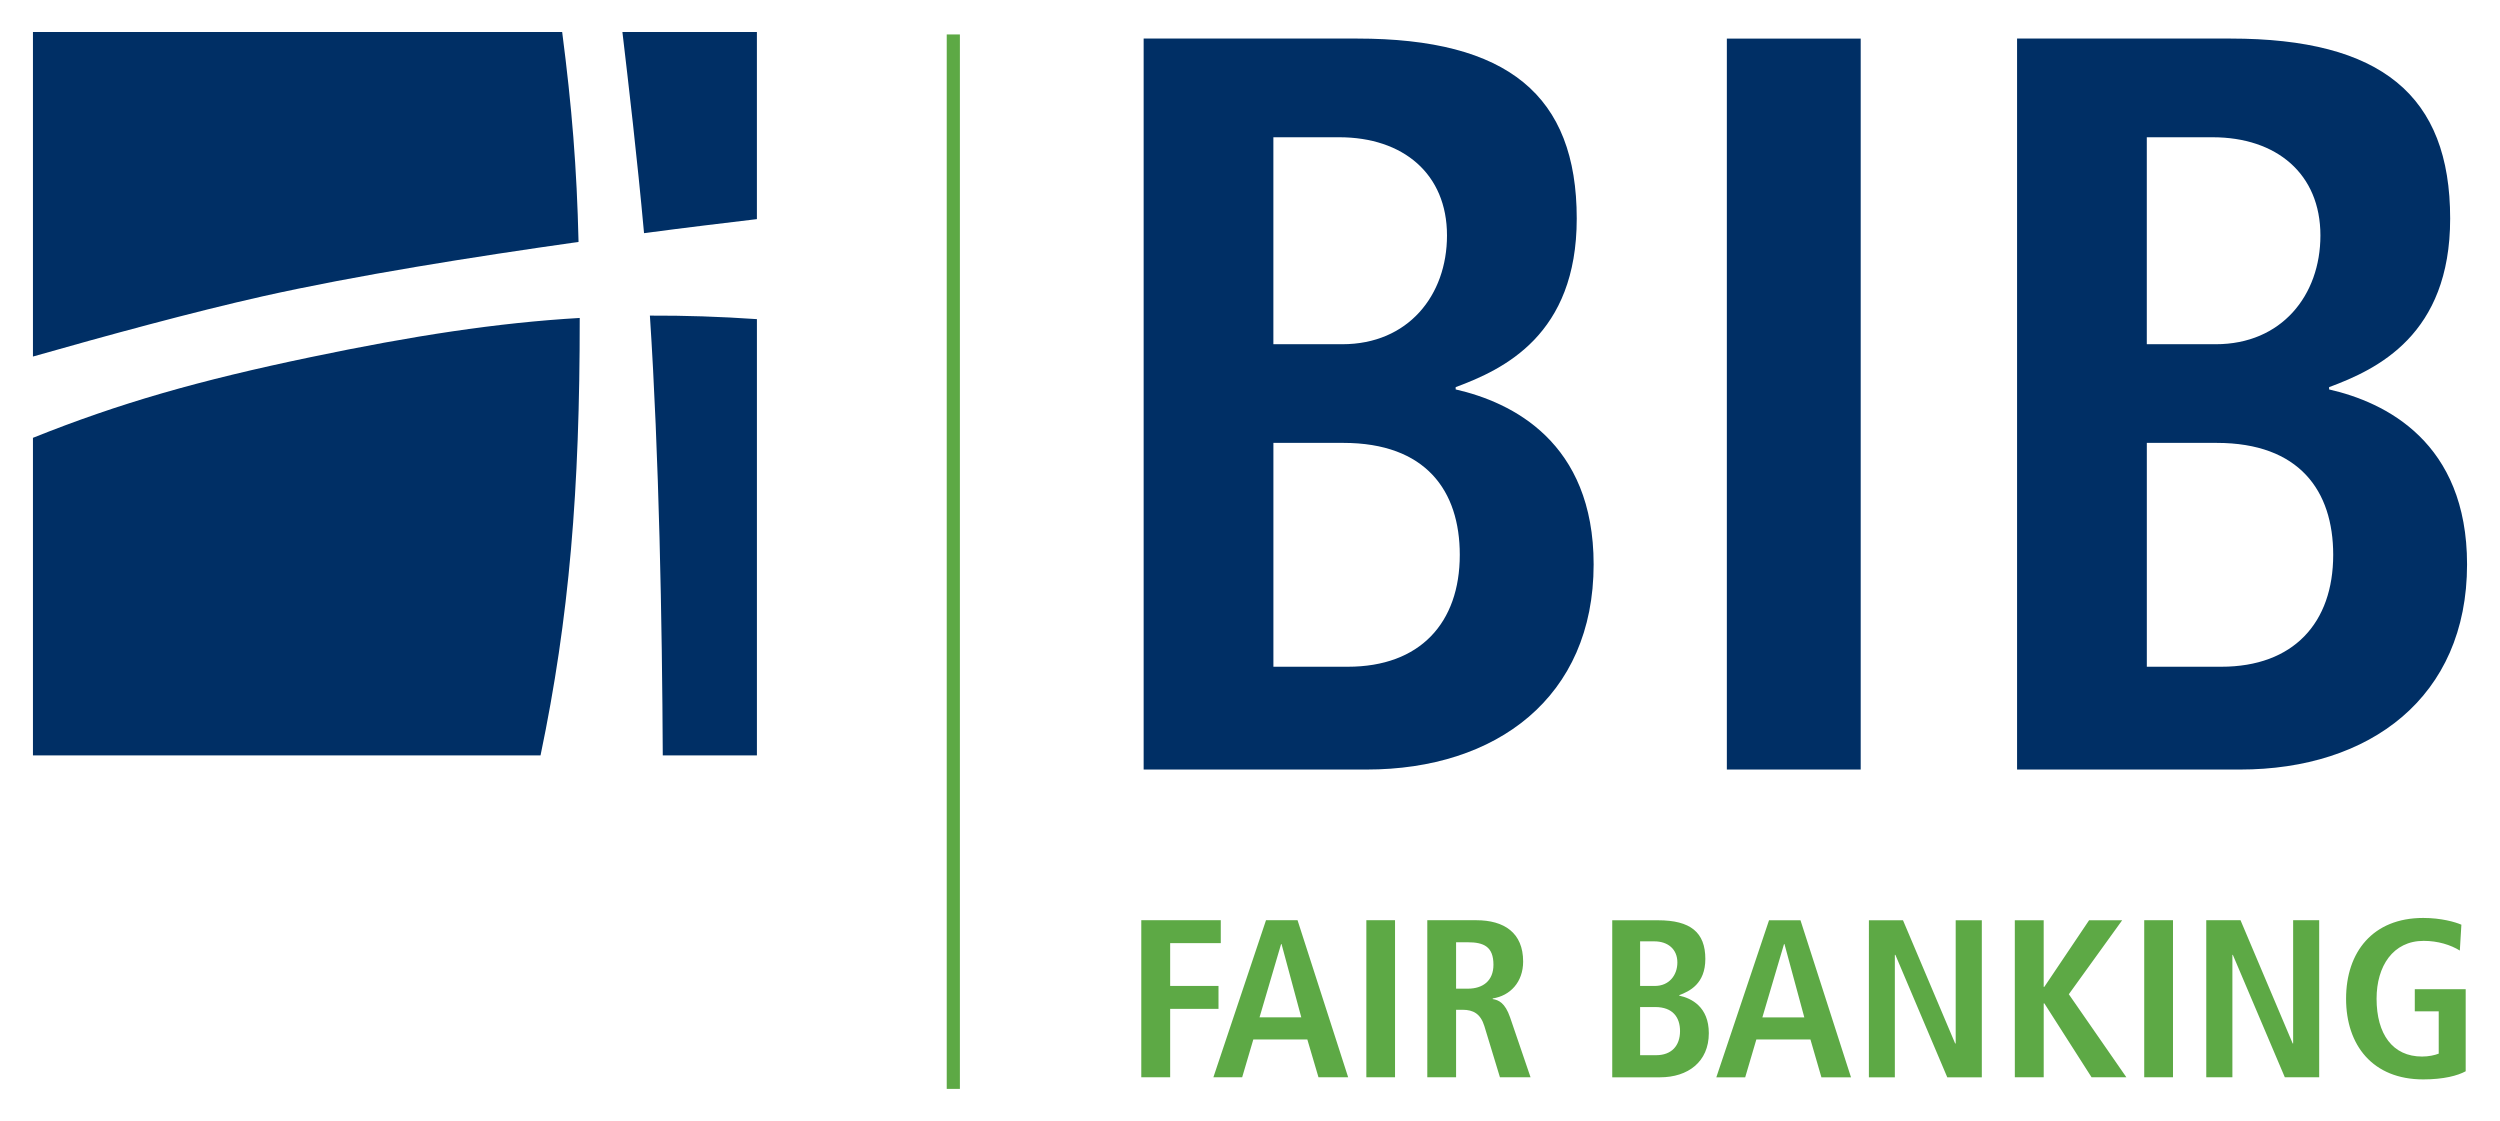
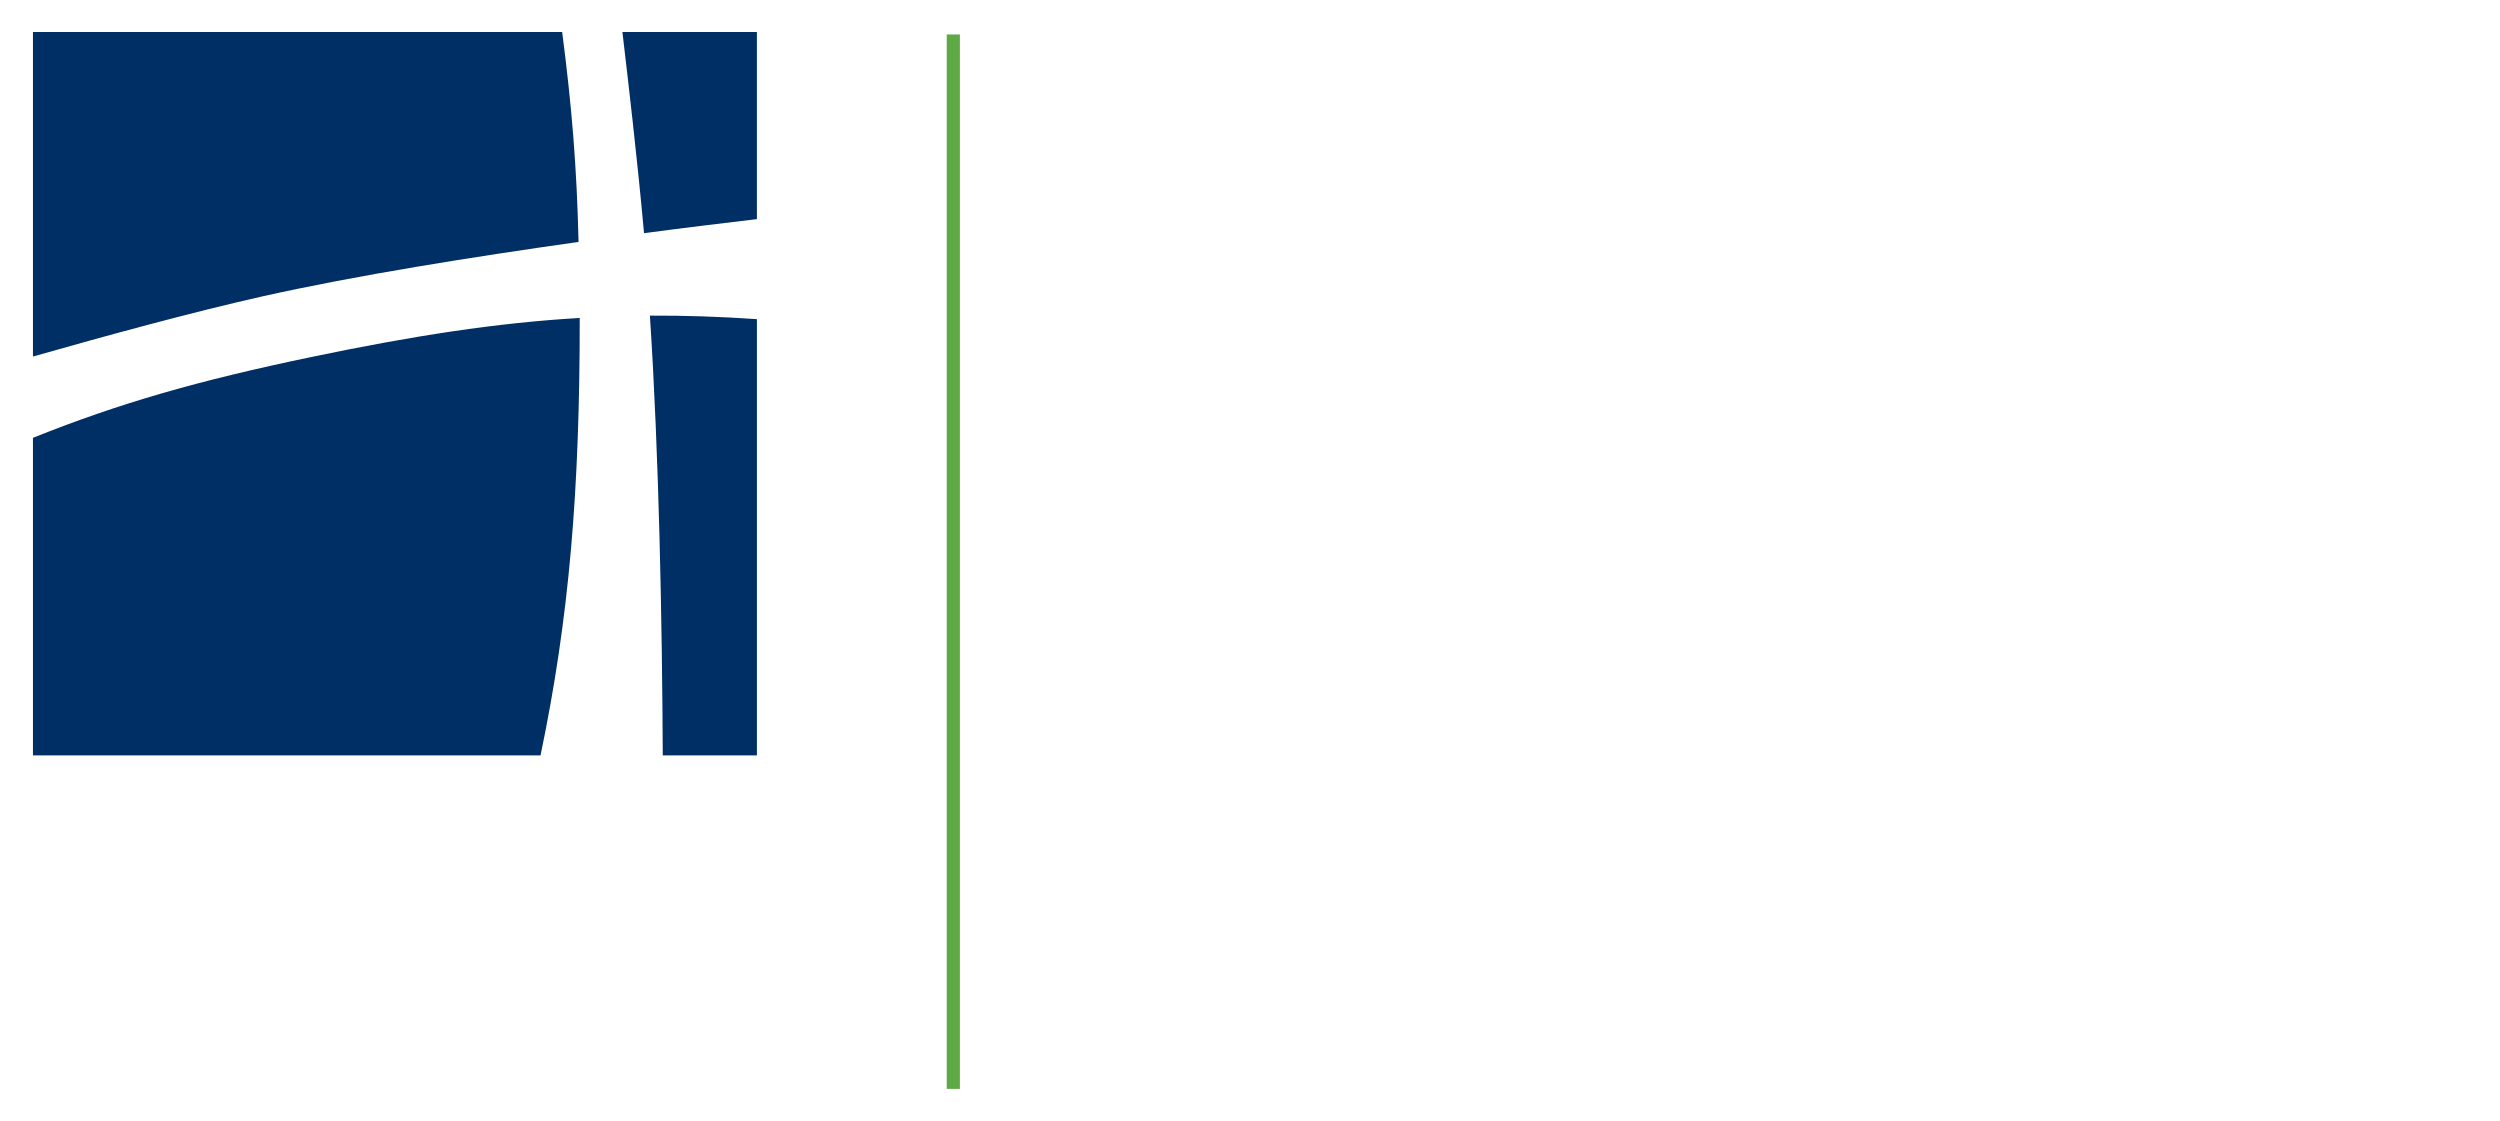
<svg xmlns="http://www.w3.org/2000/svg" version="1.1" width="1024" height="459" viewBox="-1.695 -1.695 133.466 59.884" id="svg17378">
  <defs id="defs17380" />
  <path d="M 0,0.015 0,17.358 c 3.934,-1.12 8.536,-2.377 12.281,-3.219 5.019,-1.123 11.222,-2.105 16.875,-2.906 -0.092,-3.965 -0.356,-7.207 -0.875,-11.219 L 0,0.015 z m 31.5,0 c 0.322,2.751 0.788,6.698 1.156,10.75 2.394,-0.319 4.18,-0.526 6.031,-0.75 l 0,-10 -7.188,0 z m 1.469,15.156 c 0.489,7.443 0.654,16.403 0.688,23.5 l 5.031,0 0,-23.312 c -1.968,-0.135 -3.865,-0.196 -5.719,-0.188 z m -3.75,0.125 c -4.417,0.258 -8.906,0.95 -14.375,2.094 C 8.85,18.64 4.615,19.85 0,21.702 l 0,16.969 27.125,0 c 1.538,-7.372 2.099,-14.17 2.094,-23.375 z" id="path12271" style="fill:#002f65;fill-opacity:1;fill-rule:nonzero;stroke:none" />
-   <path d="m 112.962,5.64 3.516,0 c 3.418,0 5.762,1.953 5.762,5.249 0,3.198 -2.075,5.811 -5.591,5.811 l -3.687,0 0,-11.06 z m 0,16.333 3.735,0 c 4.419,0 6.226,2.563 6.226,5.981 0,3.638 -2.124,5.981 -5.981,5.981 l -3.979,0 0,-11.963 z m -6.934,17.456 11.914,0 c 6.934,0 12.134,-3.857 12.134,-10.962 0,-6.543 -4.37,-8.667 -7.373,-9.351 l 0,-0.122 c 2.563,-0.952 6.47,-2.783 6.47,-9.009 0,-6.592 -3.687,-9.619 -11.743,-9.619 l -11.401,0 0,39.062 z m 0,0 m -15.508,0 7.153,0 0,-39.062 -7.153,0 0,39.062 z m 0,0 m -24.233,-33.789 3.516,0 c 3.418,0 5.762,1.953 5.762,5.249 0,3.198 -2.075,5.811 -5.591,5.811 l -3.687,0 0,-11.06 z m 0,16.333 3.735,0 c 4.419,0 6.226,2.563 6.226,5.981 0,3.638 -2.124,5.981 -5.981,5.981 l -3.979,0 0,-11.963 z m -6.934,17.456 11.914,0 c 6.934,0 12.134,-3.857 12.134,-10.962 0,-6.543 -4.37,-8.667 -7.373,-9.351 l 0,-0.122 c 2.563,-0.952 6.47,-2.783 6.47,-9.009 0,-6.592 -3.687,-9.619 -11.743,-9.619 l -11.401,0 0,39.062 z m 0,0" id="path12283" style="fill:#002f65;fill-opacity:1;fill-rule:nonzero;stroke:none" />
-   <path d="m 49.188,56.494 0,-56.348" id="path12287" style="fill:#a1bf2e;fill-opacity:1;fill-rule:nonzero;stroke:none" />
  <path d="m 49.183,0.146 0,56.348" id="path12289" style="fill:none;stroke:#5da945;stroke-width:0.703;stroke-linecap:butt;stroke-linejoin:miter;stroke-miterlimit:3.864;stroke-opacity:1" />
-   <path d="m 127.283,52.349 1.279,0 0,2.261 c -0.21,0.083 -0.532,0.156 -0.889,0.156 -1.577,0 -2.432,-1.201 -2.432,-3.091 0,-1.743 0.879,-3.091 2.515,-3.091 0.767,0 1.445,0.215 1.934,0.518 l 0.083,-1.382 c -0.322,-0.142 -1.079,-0.361 -2.041,-0.361 -2.695,0 -4.121,1.826 -4.121,4.316 0,2.49 1.426,4.312 4.121,4.312 1.094,0 1.841,-0.2 2.271,-0.435 l 0,-4.385 -2.72,0 m -11.143,4.707 1.396,0 0,-6.543 0.024,0 2.778,6.543 1.836,0 0,-8.394 -1.392,0 0,6.587 -0.024,0 -2.788,-6.587 -1.831,0 m -3.315,8.394 1.538,0 0,-8.394 -1.538,0 0,8.394 z m 0,0 m -6.914,0 1.543,0 0,-3.95 0.034,0 2.524,3.95 1.86,0 -3.076,-4.438 2.852,-3.955 -1.768,0 -2.393,3.56 -0.034,0 0,-3.56 -1.543,0 m -7.798,8.394 1.387,0 0,-6.543 0.029,0 2.773,6.543 1.846,0 0,-8.394 -1.396,0 0,6.587 -0.029,0 -2.788,-6.587 -1.821,0 m -2.539,8.394 1.582,0 -2.7,-8.394 -1.68,0 -2.817,8.394 1.543,0 0.596,-2.021 2.891,0 0.586,2.021 z m -3.154,-3.203 1.157,-3.916 0.024,0 1.06,3.916 m -10.264,3.203 2.554,0 c 1.494,0 2.607,-0.83 2.607,-2.358 0,-1.411 -0.933,-1.87 -1.582,-2.007 l 0,-0.024 c 0.552,-0.21 1.396,-0.605 1.396,-1.938 0,-1.421 -0.796,-2.065 -2.529,-2.065 l -2.446,0 0,8.394 z m 1.489,-3.755 0.806,0 c 0.942,0 1.328,0.552 1.328,1.284 0,0.781 -0.449,1.289 -1.279,1.289 l -0.855,0 0,-2.573 z m 0,-3.511 0.757,0 c 0.732,0 1.235,0.42 1.235,1.128 0,0.684 -0.444,1.255 -1.201,1.255 l -0.791,0 m -9.834,0.146 0,-2.48 0.625,0 c 0.864,0 1.372,0.239 1.372,1.201 0,0.854 -0.557,1.279 -1.372,1.279 l -0.625,0 z m -1.538,4.736 1.538,0 0,-3.608 0.347,0 c 0.571,0 0.962,0.21 1.167,0.879 l 0.83,2.729 1.636,0 -1.094,-3.203 c -0.269,-0.781 -0.615,-0.928 -0.928,-0.977 l 0,-0.034 c 0.933,-0.142 1.626,-0.874 1.626,-1.973 0,-1.538 -1.016,-2.207 -2.505,-2.207 l -2.617,0 m -3.257,8.393 1.533,0 0,-8.394 -1.533,0 0,8.394 z m 0,0 m -2.559,0 1.587,0 -2.705,-8.394 -1.685,0 -2.812,8.394 1.538,0 0.596,-2.021 2.886,0 0.596,2.021 z m -3.149,-3.203 1.152,-3.916 0.024,0 1.055,3.916 m -8.55,3.203 1.543,0 0,-3.657 2.583,0 0,-1.226 -2.583,0 0,-2.285 2.705,0 0,-1.226 -4.248,0" id="path12311" style="fill:#5da945;fill-opacity:1;fill-rule:evenodd;stroke:none" />
</svg>